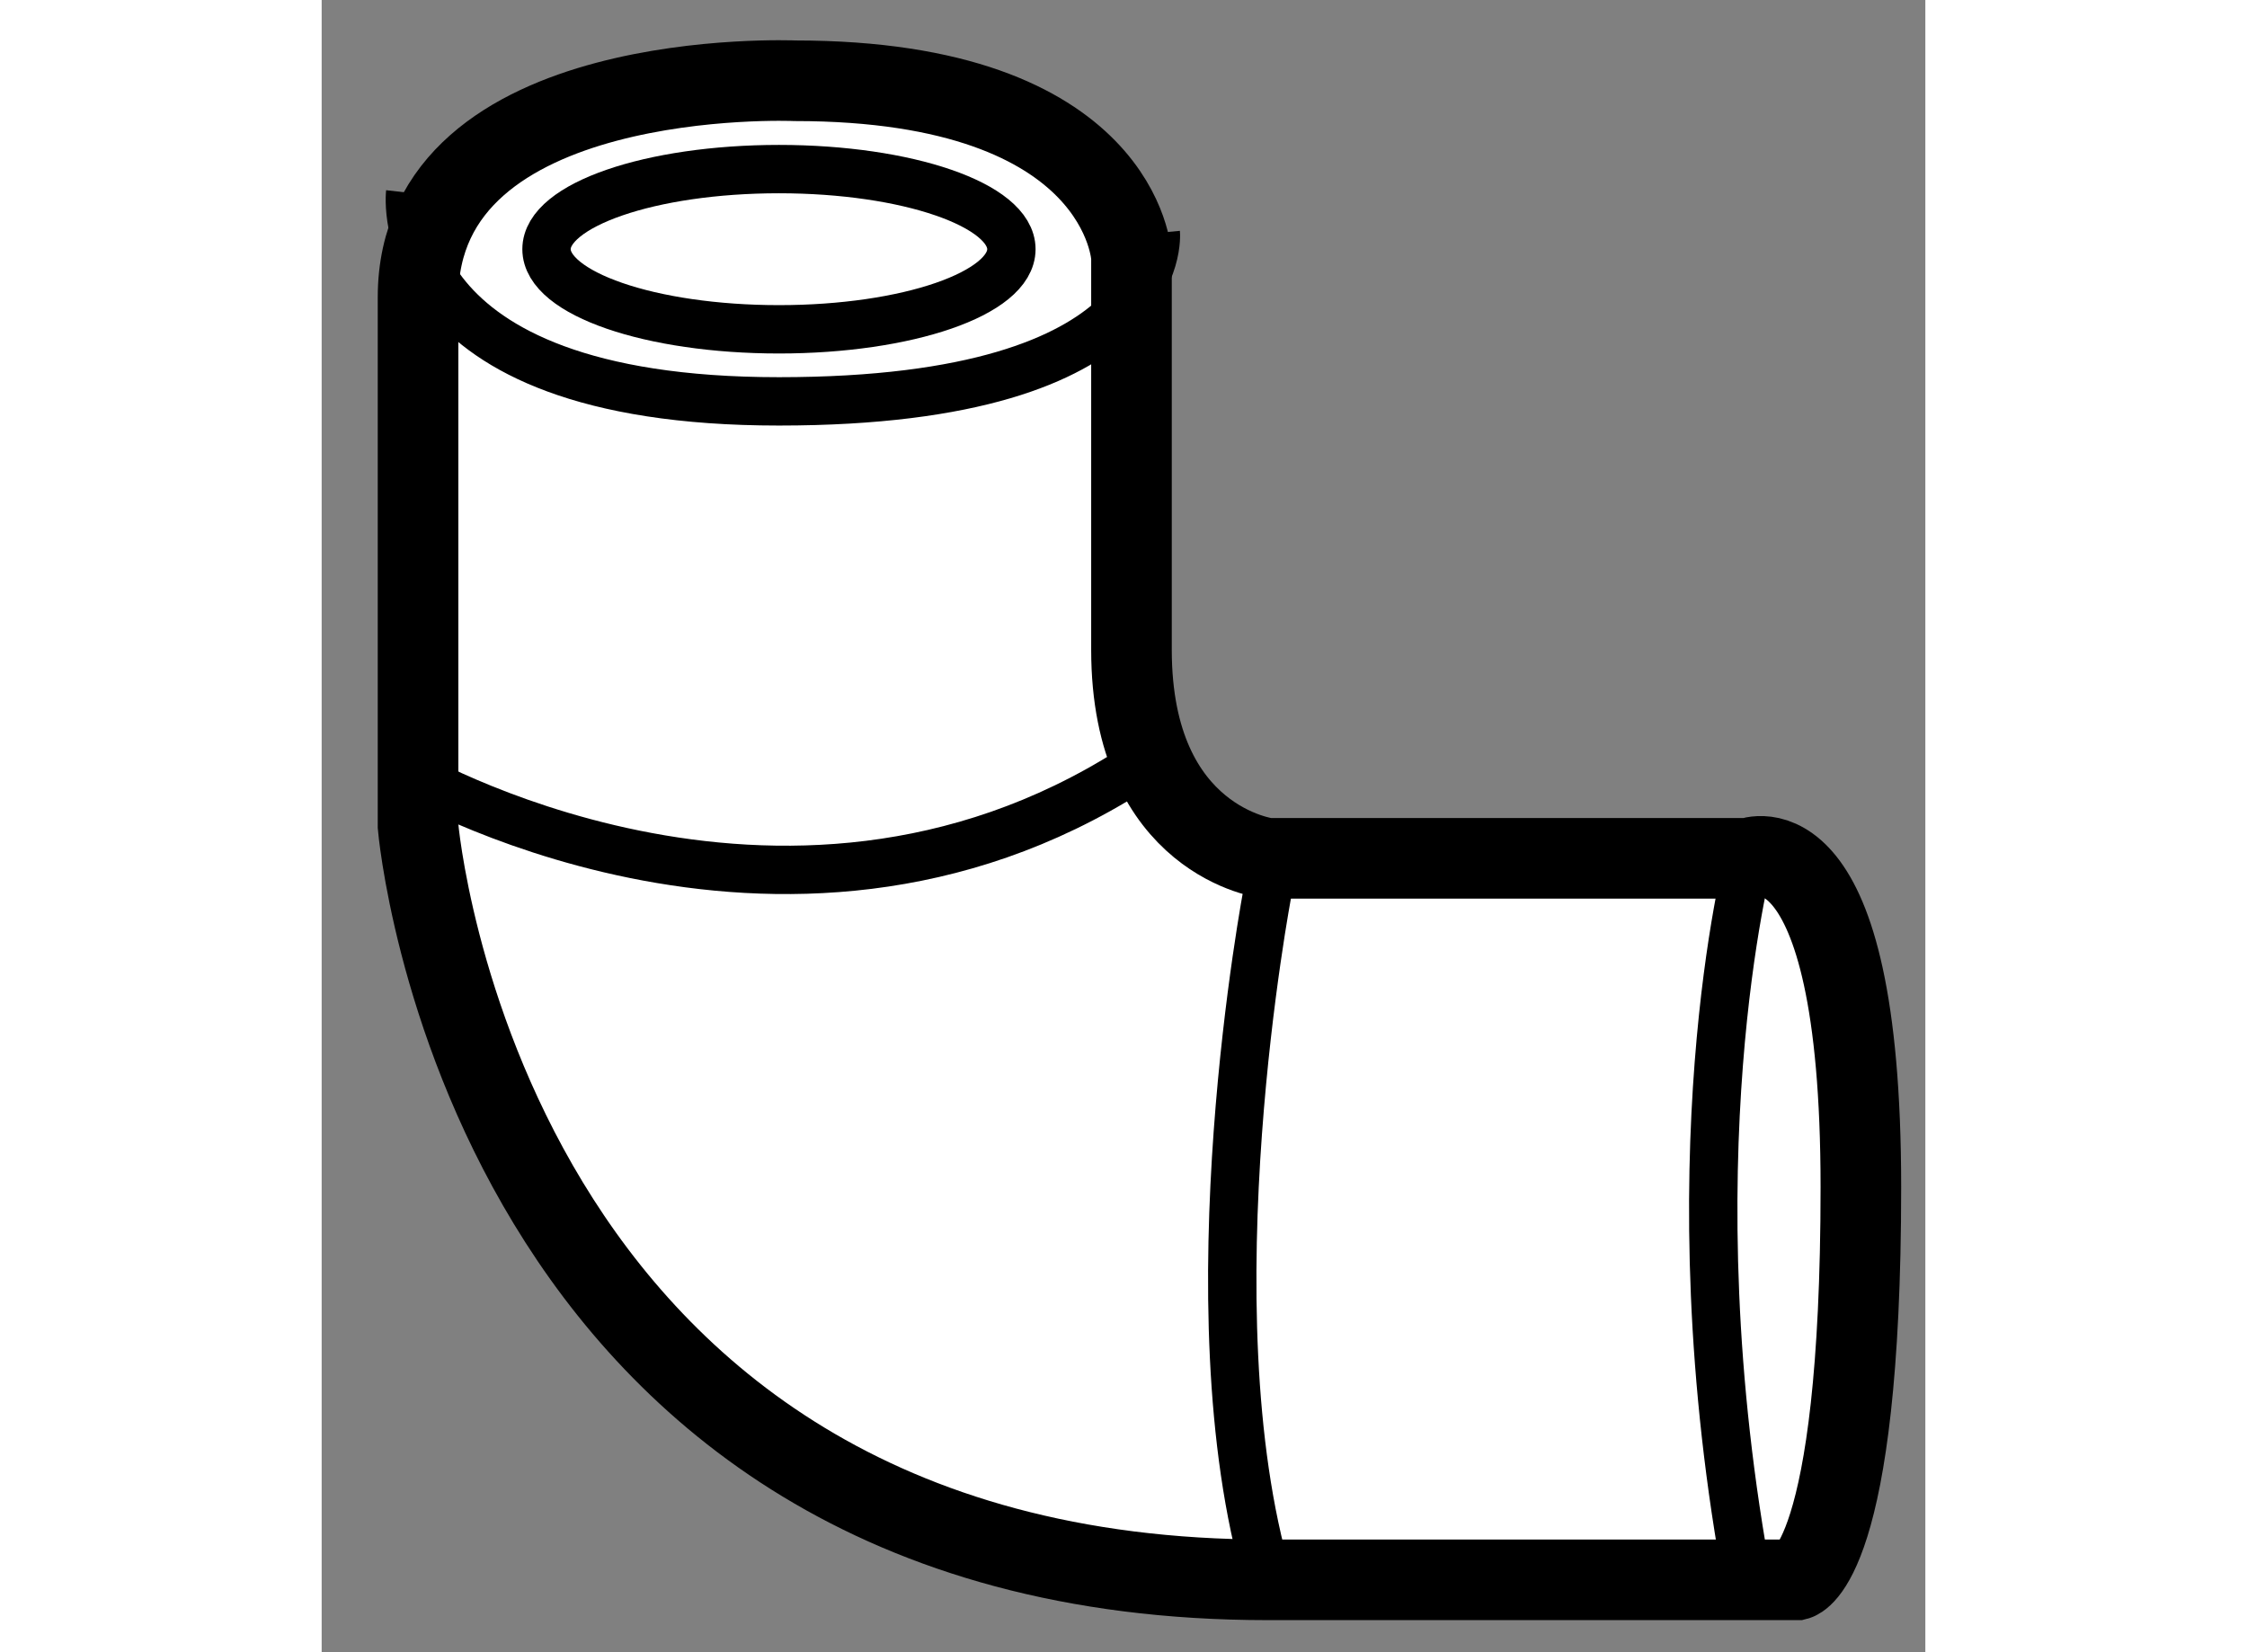
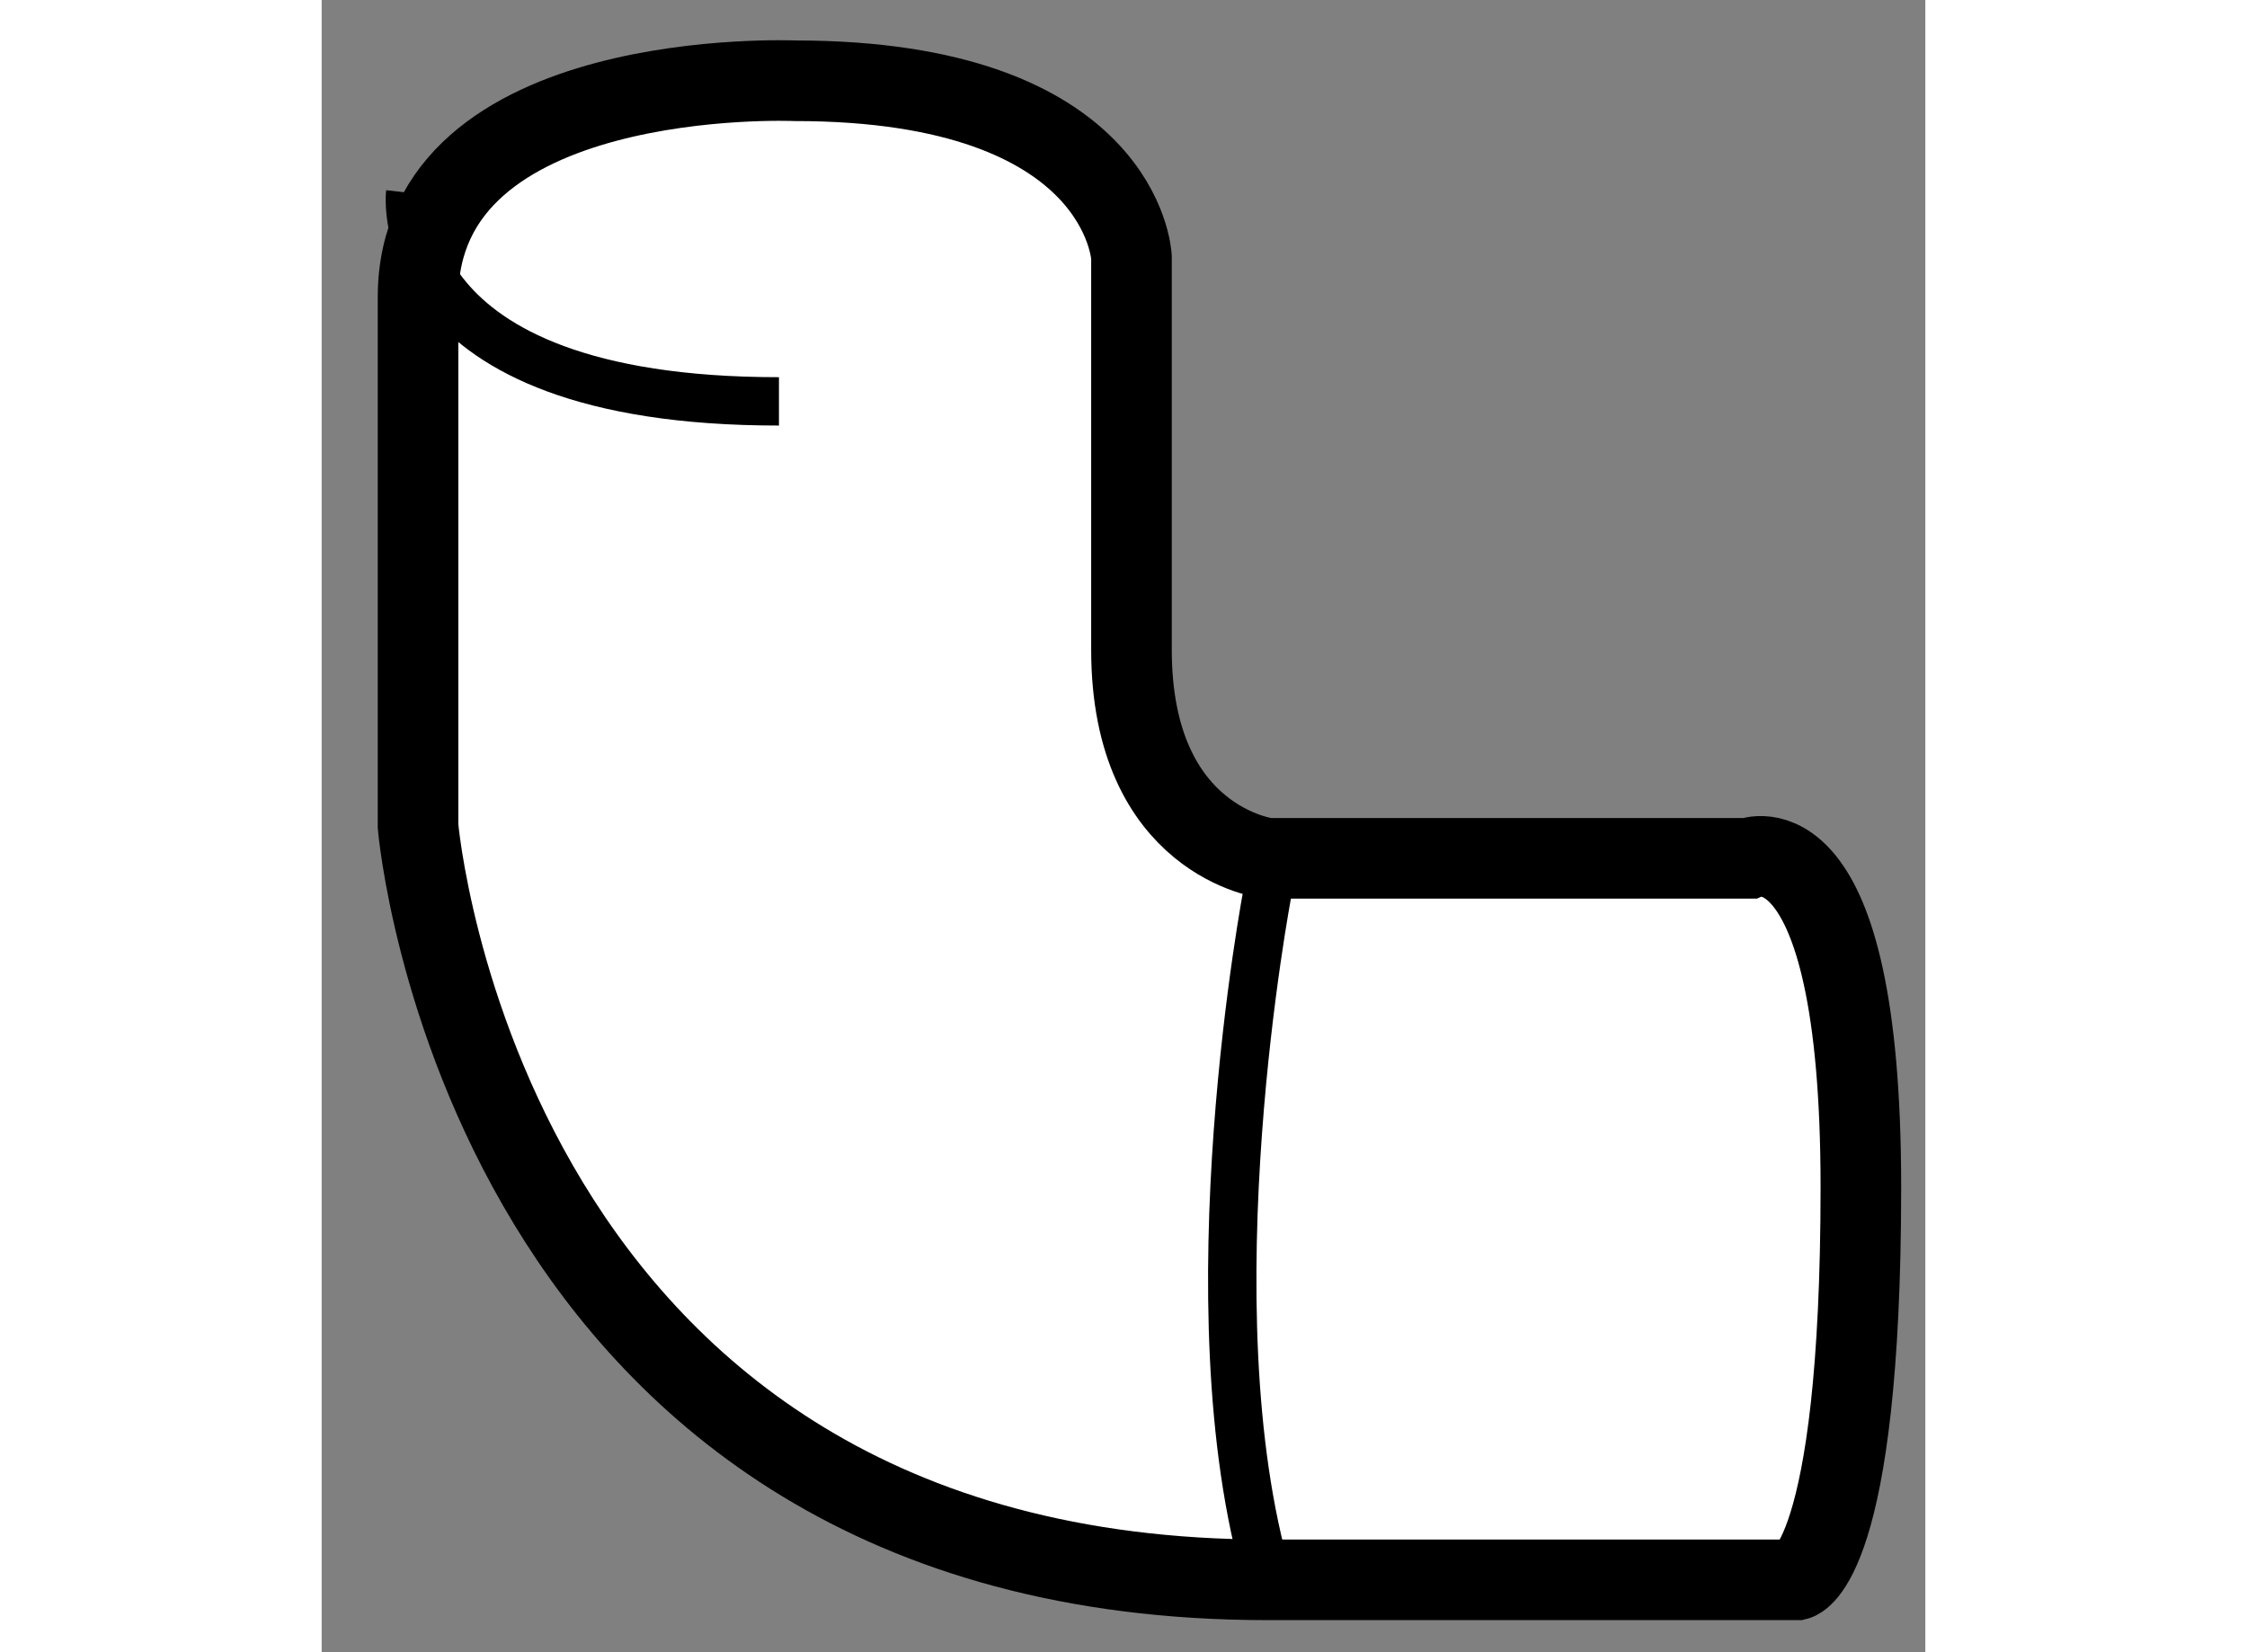
<svg xmlns="http://www.w3.org/2000/svg" version="1.1" x="0px" y="0px" width="244.8px" height="180px" viewBox="75.405 29.889 9.949 10.25" enable-background="new 0 0 244.8 180" xml:space="preserve">
  <rect x="75.405" y="29.889" width="9.949" height="10.25" fill="#808080" stroke="none" />
  <g>
    <path fill="#FFFFFF" stroke="#000000" stroke-width="0.5" d="M78.341,30.39c0,0-2.338-0.1-2.338,1.343s0,3.282,0,3.282    s0.398,4.675,5.271,4.675h3.283c0,0,0.397-0.1,0.397-2.437c0-2.338-0.696-2.039-0.696-2.039h-2.984c0,0-0.845-0.1-0.845-1.294    c0-1.192,0-2.436,0-2.436S80.38,30.39,78.341,30.39z" />
-     <path fill="none" stroke="#000000" stroke-width="0.3" d="M75.954,31.086c0,0-0.148,1.293,2.288,1.293s2.338-1.044,2.338-1.044" />
+     <path fill="none" stroke="#000000" stroke-width="0.3" d="M75.954,31.086c0,0-0.148,1.293,2.288,1.293" />
    <path fill="none" stroke="#000000" stroke-width="0.3" d="M81.275,35.413c0,0-0.497,2.586,0,4.276" />
-     <path fill="none" stroke="#000000" stroke-width="0.3" d="M84.259,35.214c0,0-0.497,1.89,0,4.525" />
-     <path fill="none" stroke="#000000" stroke-width="0.3" d="M75.905,34.667c0,0,2.337,1.392,4.525,0" />
-     <ellipse fill="none" stroke="#000000" stroke-width="0.3" cx="78.242" cy="31.435" rx="1.442" ry="0.497" />
  </g>
</svg>